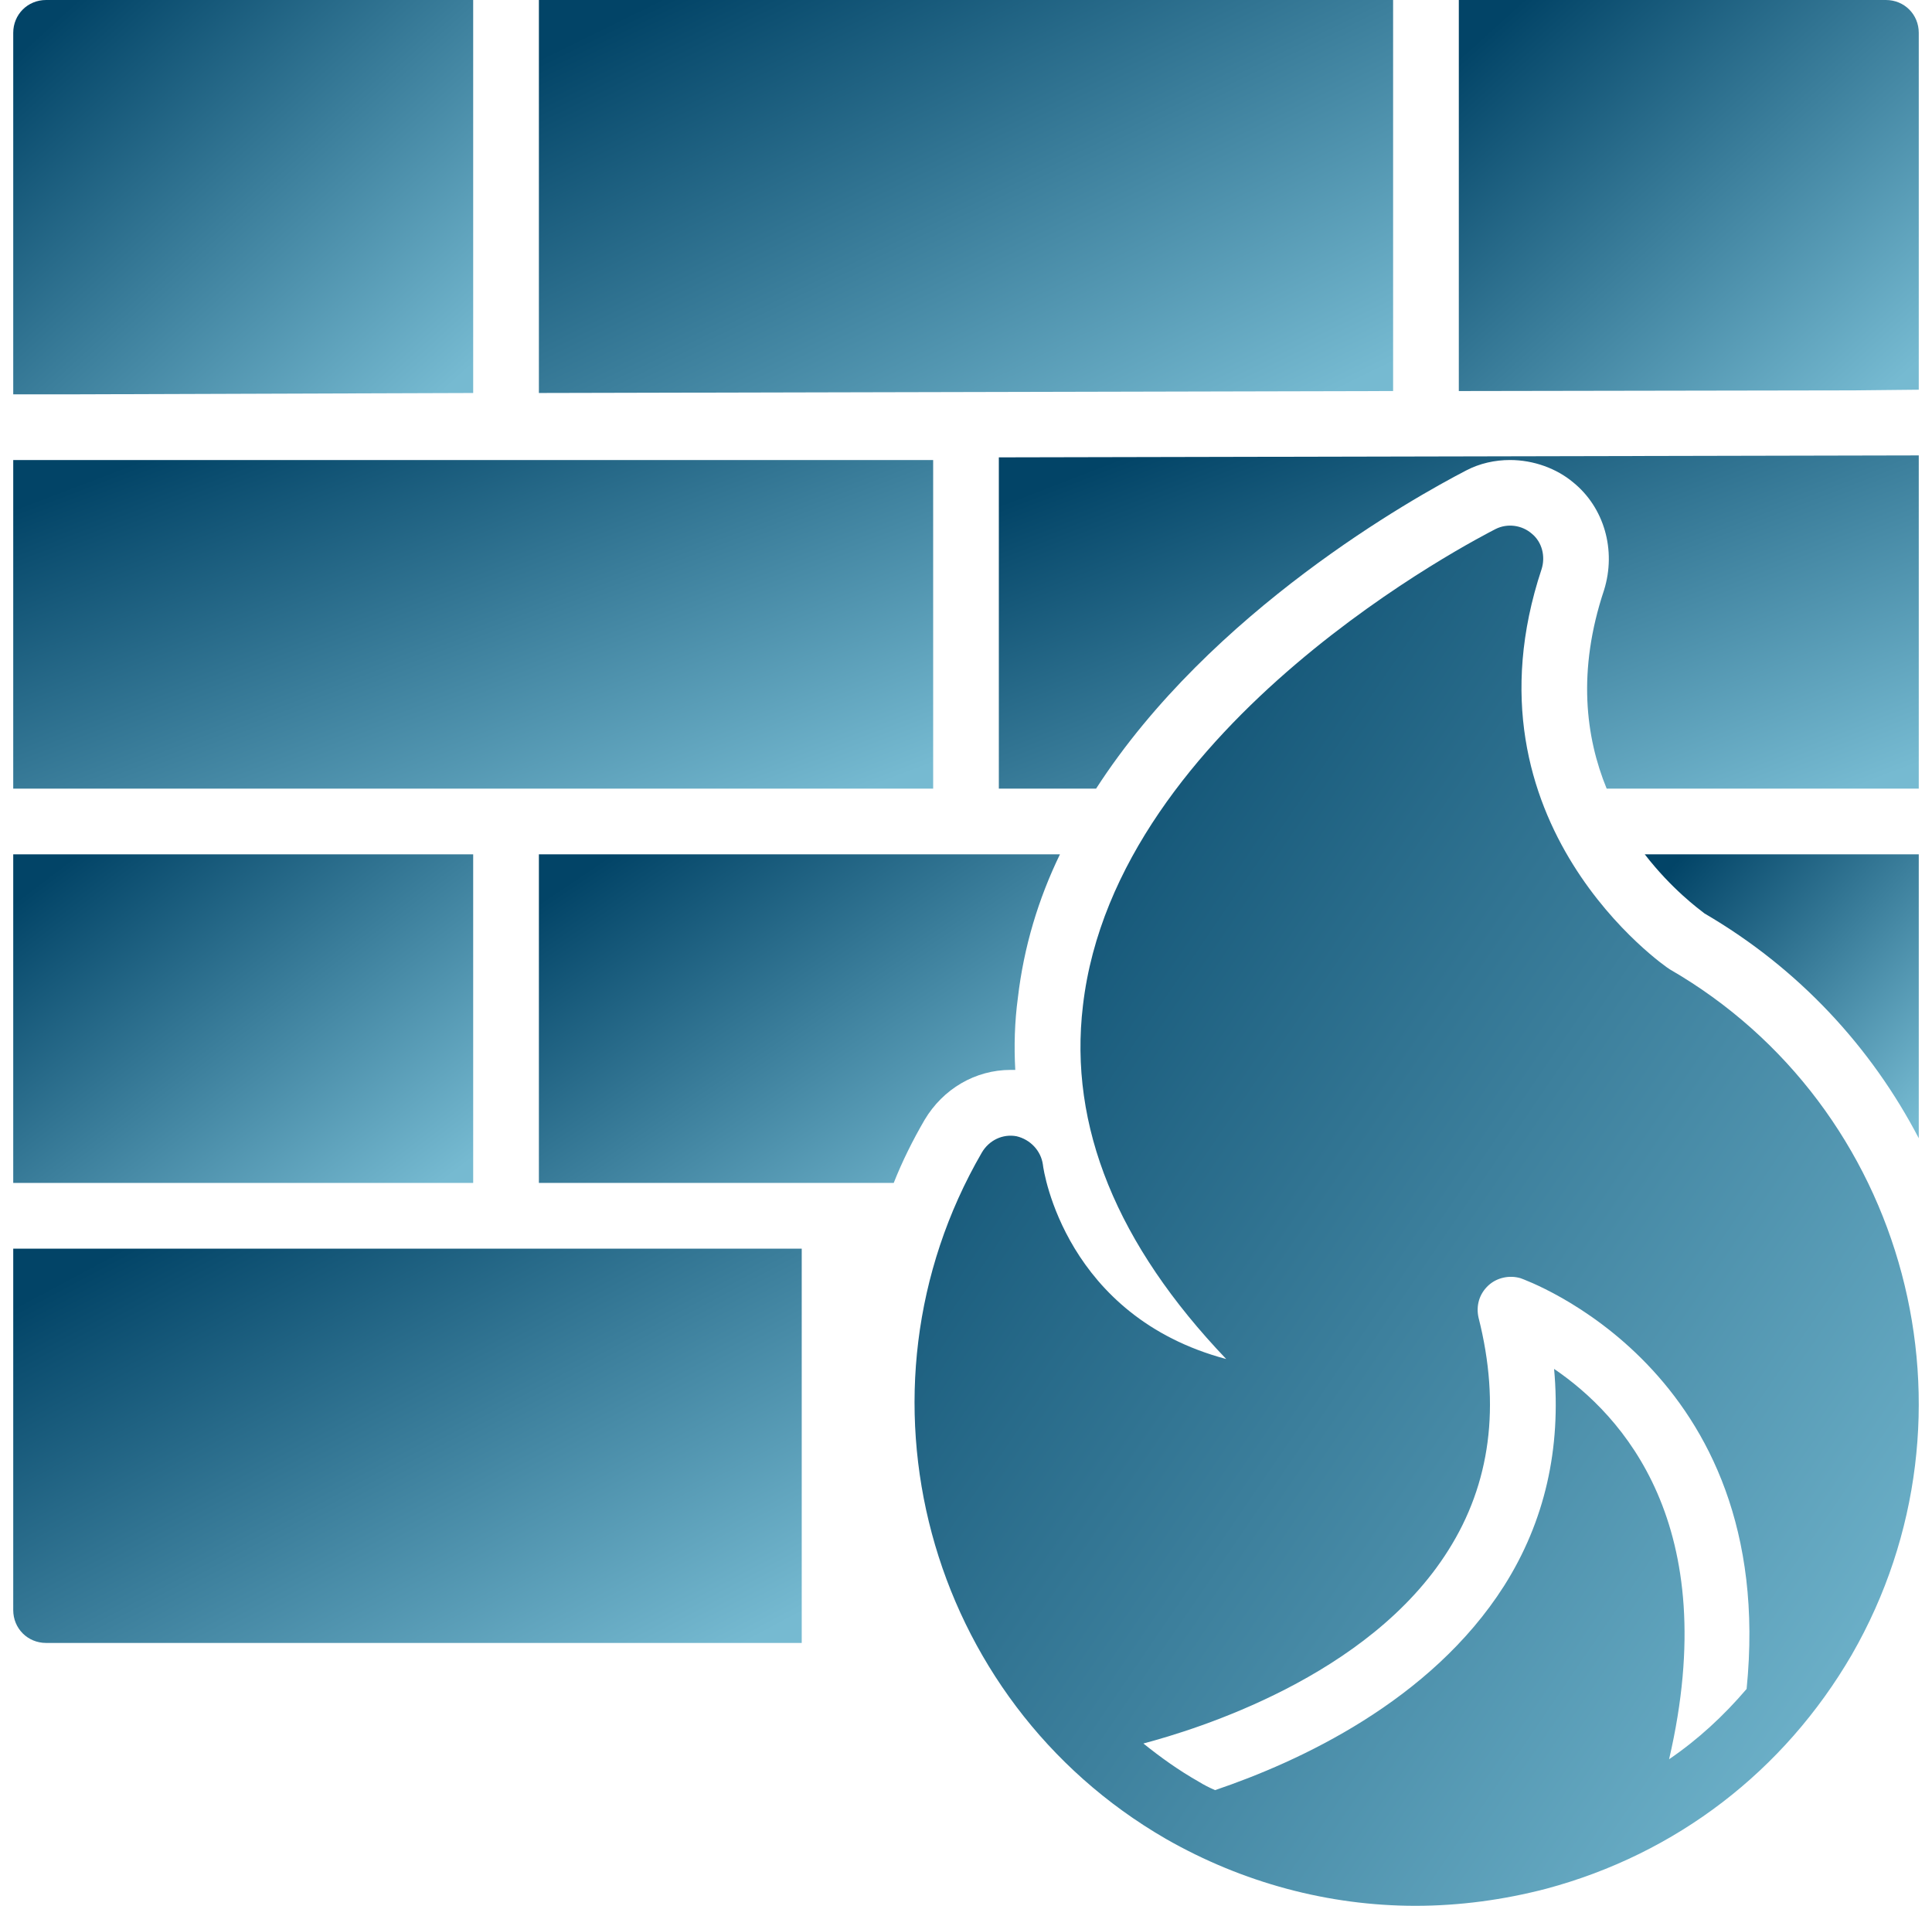
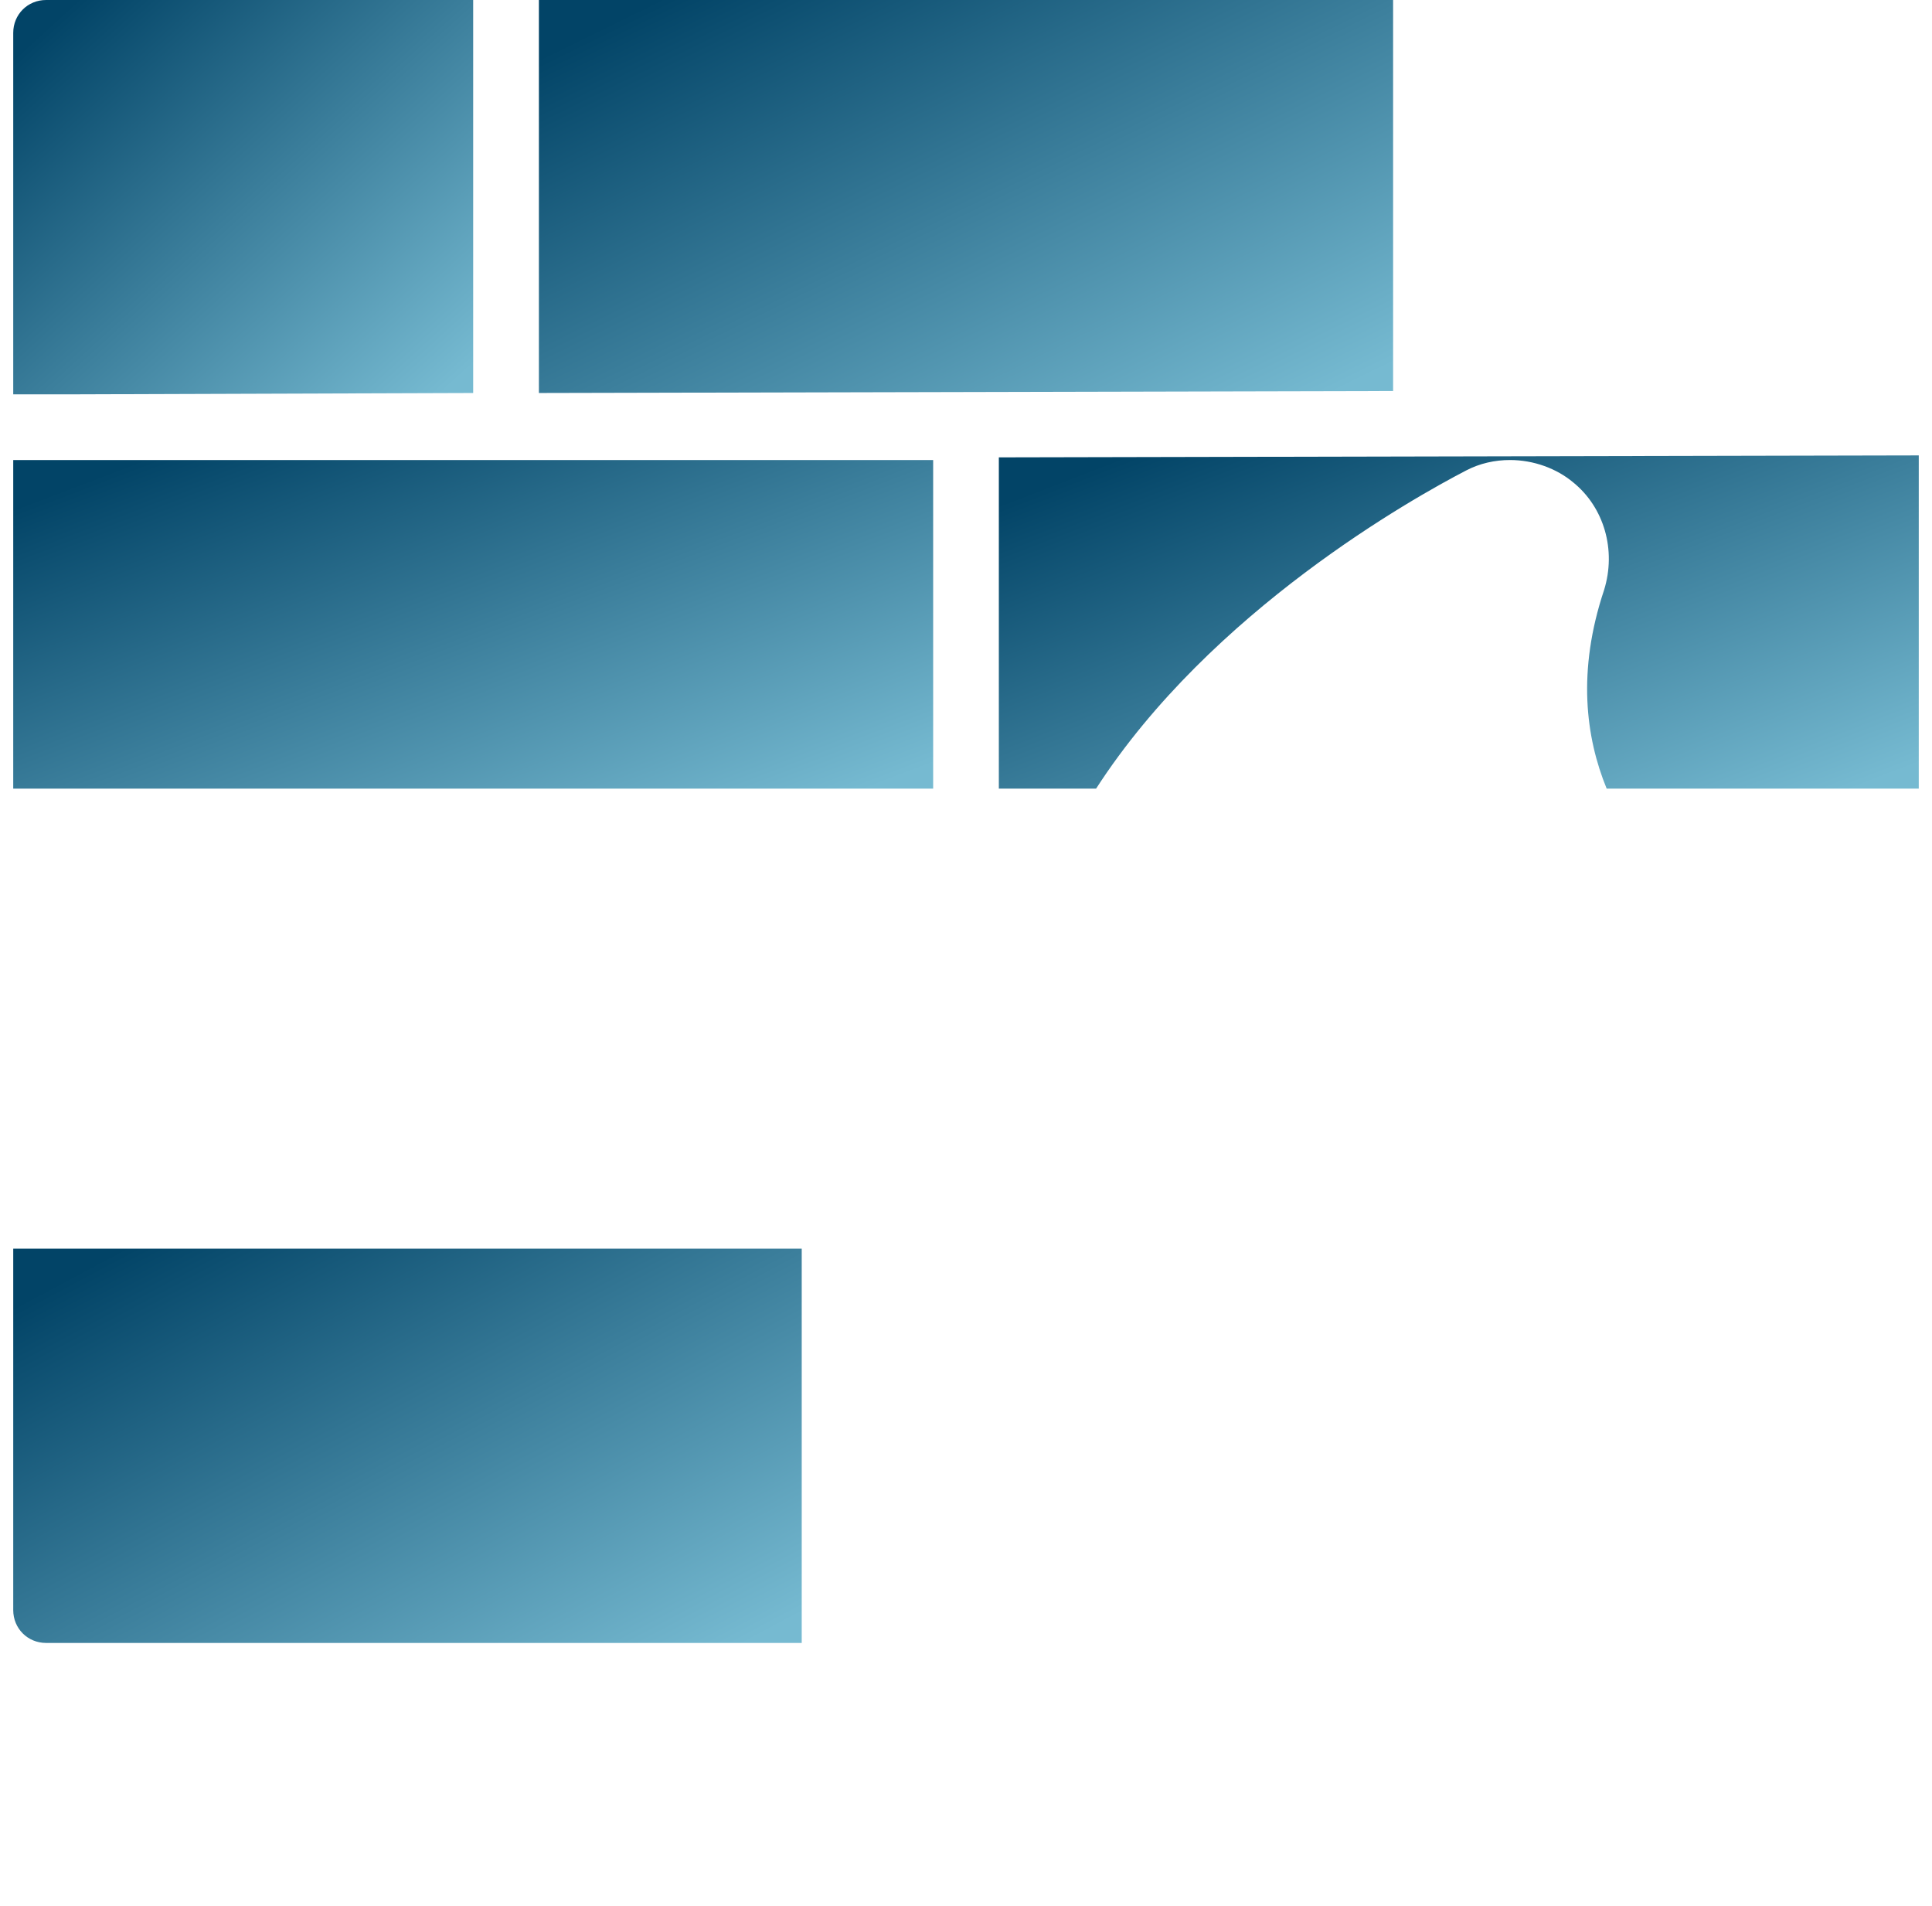
<svg xmlns="http://www.w3.org/2000/svg" width="73" height="72" viewBox="0 0 73 72" fill="none">
-   <path d="M63.091 36.62C62.991 36.571 55.046 31.134 58.249 21.5C58.398 21.029 58.274 20.483 57.877 20.16C57.504 19.837 56.958 19.762 56.511 19.986C55.94 20.284 42.161 27.285 40.919 37.986C40.373 42.554 42.21 47.023 46.332 51.343C40.274 49.73 39.43 44.267 39.405 43.994C39.33 43.473 38.933 43.051 38.412 42.927C37.89 42.828 37.369 43.076 37.096 43.547C31.857 52.585 34.986 64.229 44.048 69.468C46.953 71.131 50.205 72 53.482 72C55.146 72 56.809 71.776 58.423 71.355C63.339 70.039 67.411 66.91 69.968 62.516C75.182 53.454 72.078 41.809 63.091 36.62ZM65.995 63.807C65.126 64.825 64.158 65.719 63.066 66.463C65.126 57.6 61.278 53.454 58.721 51.716C58.994 54.72 58.373 57.476 56.834 59.909C54.053 64.279 49.063 66.563 45.91 67.63C45.686 67.531 45.488 67.432 45.289 67.308C44.544 66.886 43.849 66.389 43.203 65.868C45.165 65.346 51.719 63.36 54.724 58.568C56.312 56.06 56.71 53.106 55.866 49.779C55.766 49.332 55.891 48.885 56.238 48.563C56.561 48.265 57.033 48.165 57.455 48.29C57.579 48.339 67.212 51.716 65.995 63.807Z" fill="url(#paint0_linear_59_555)" />
-   <path d="M17.879 32.276H0.5V44.69H17.879V32.276Z" fill="url(#paint1_linear_59_555)" />
  <path d="M72.5 17.205V29.793H60.707C59.913 27.856 59.59 25.349 60.608 22.295C61.08 20.78 60.608 19.166 59.441 18.223C58.82 17.702 57.951 17.379 57.057 17.379C56.486 17.379 55.915 17.503 55.394 17.776C53.433 18.794 45.761 23.064 41.416 29.793H37.741V17.279L72.5 17.205Z" fill="url(#paint2_linear_59_555)" />
-   <path d="M72.5 1.241V14.723L70.017 14.748L55.121 14.773V0H71.259C71.954 0 72.5 0.546 72.5 1.241Z" fill="url(#paint3_linear_59_555)" />
  <path d="M52.638 0V14.773L20.362 14.847V0H52.638Z" fill="url(#paint4_linear_59_555)" />
  <path d="M17.879 0V14.847L2.983 14.897H0.5V1.241C0.5 0.546 1.046 0 1.741 0H17.879Z" fill="url(#paint5_linear_59_555)" />
  <path d="M30.293 47.173V62.069H1.741C1.046 62.069 0.5 61.523 0.5 60.828V47.173H30.293Z" fill="url(#paint6_linear_59_555)" />
-   <path d="M38.461 37.689C38.337 38.607 38.312 39.526 38.362 40.42H38.188C36.848 40.42 35.631 41.14 34.936 42.307C34.489 43.076 34.092 43.871 33.769 44.69H20.362V32.276H40.05C39.231 33.965 38.685 35.777 38.461 37.689Z" fill="url(#paint7_linear_59_555)" />
-   <path d="M72.5 32.276V43.002C70.713 39.576 67.982 36.596 64.406 34.511C64.183 34.337 63.165 33.592 62.147 32.276H72.5Z" fill="url(#paint8_linear_59_555)" />
  <path d="M35.259 17.38H0.5V29.794H35.259V17.38Z" fill="url(#paint9_linear_59_555)" />
  <defs>
    <linearGradient id="paint0_linear_59_555" x1="35.899" y1="25.561" x2="80.691" y2="56.124" gradientUnits="userSpaceOnUse">
      <stop stop-color="#024467" />
      <stop offset="1" stop-color="#76BAD1" />
    </linearGradient>
    <linearGradient id="paint1_linear_59_555" x1="1.115" y1="33.634" x2="12.156" y2="48.128" gradientUnits="userSpaceOnUse">
      <stop stop-color="#024467" />
      <stop offset="1" stop-color="#76BAD1" />
    </linearGradient>
    <linearGradient id="paint2_linear_59_555" x1="38.972" y1="18.582" x2="46.778" y2="38.793" gradientUnits="userSpaceOnUse">
      <stop stop-color="#024467" />
      <stop offset="1" stop-color="#76BAD1" />
    </linearGradient>
    <linearGradient id="paint3_linear_59_555" x1="55.736" y1="1.616" x2="69.299" y2="16.578" gradientUnits="userSpaceOnUse">
      <stop stop-color="#024467" />
      <stop offset="1" stop-color="#76BAD1" />
    </linearGradient>
    <linearGradient id="paint4_linear_59_555" x1="21.505" y1="1.624" x2="32.337" y2="23.704" gradientUnits="userSpaceOnUse">
      <stop stop-color="#024467" />
      <stop offset="1" stop-color="#76BAD1" />
    </linearGradient>
    <linearGradient id="paint5_linear_59_555" x1="1.115" y1="1.629" x2="14.803" y2="16.603" gradientUnits="userSpaceOnUse">
      <stop stop-color="#024467" />
      <stop offset="1" stop-color="#76BAD1" />
    </linearGradient>
    <linearGradient id="paint6_linear_59_555" x1="1.555" y1="48.802" x2="12.966" y2="70.203" gradientUnits="userSpaceOnUse">
      <stop stop-color="#024467" />
      <stop offset="1" stop-color="#76BAD1" />
    </linearGradient>
    <linearGradient id="paint7_linear_59_555" x1="21.059" y1="33.634" x2="31.665" y2="49.407" gradientUnits="userSpaceOnUse">
      <stop stop-color="#024467" />
      <stop offset="1" stop-color="#76BAD1" />
    </linearGradient>
    <linearGradient id="paint8_linear_59_555" x1="62.514" y1="33.45" x2="72.36" y2="42.361" gradientUnits="userSpaceOnUse">
      <stop stop-color="#024467" />
      <stop offset="1" stop-color="#76BAD1" />
    </linearGradient>
    <linearGradient id="paint9_linear_59_555" x1="1.73" y1="18.738" x2="9.349" y2="38.74" gradientUnits="userSpaceOnUse">
      <stop stop-color="#024467" />
      <stop offset="1" stop-color="#76BAD1" />
    </linearGradient>
  </defs>
</svg>